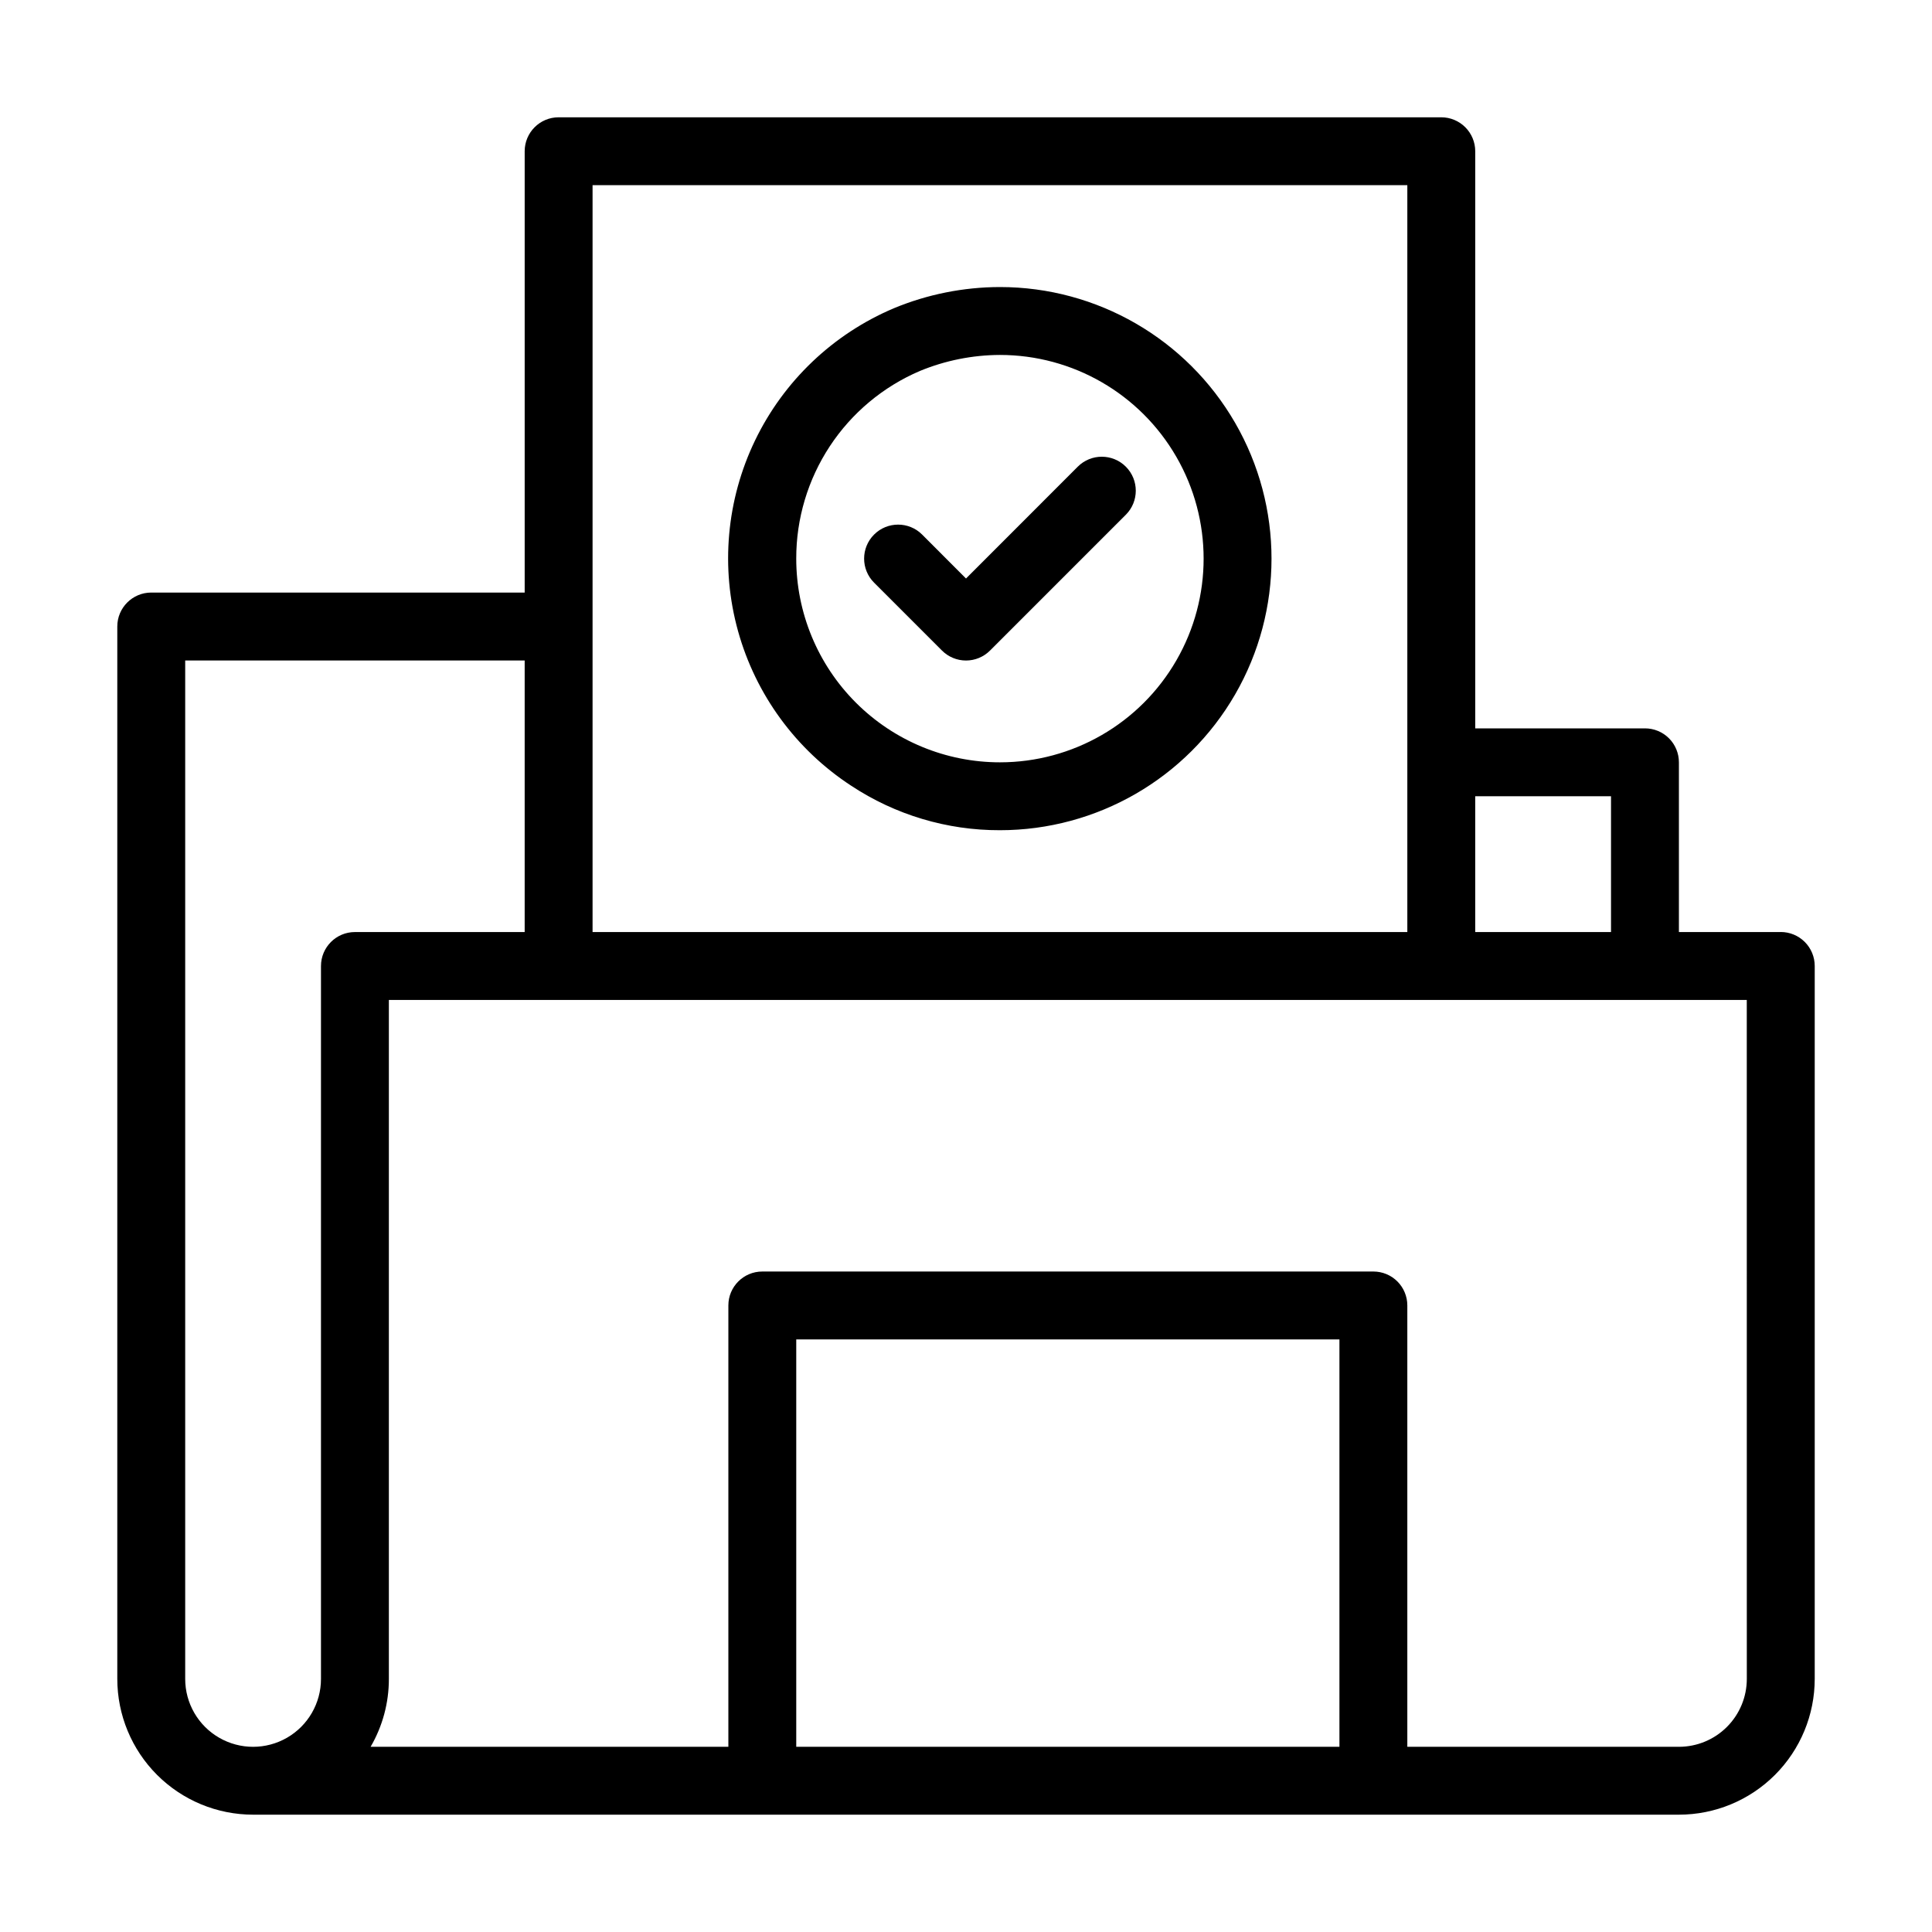
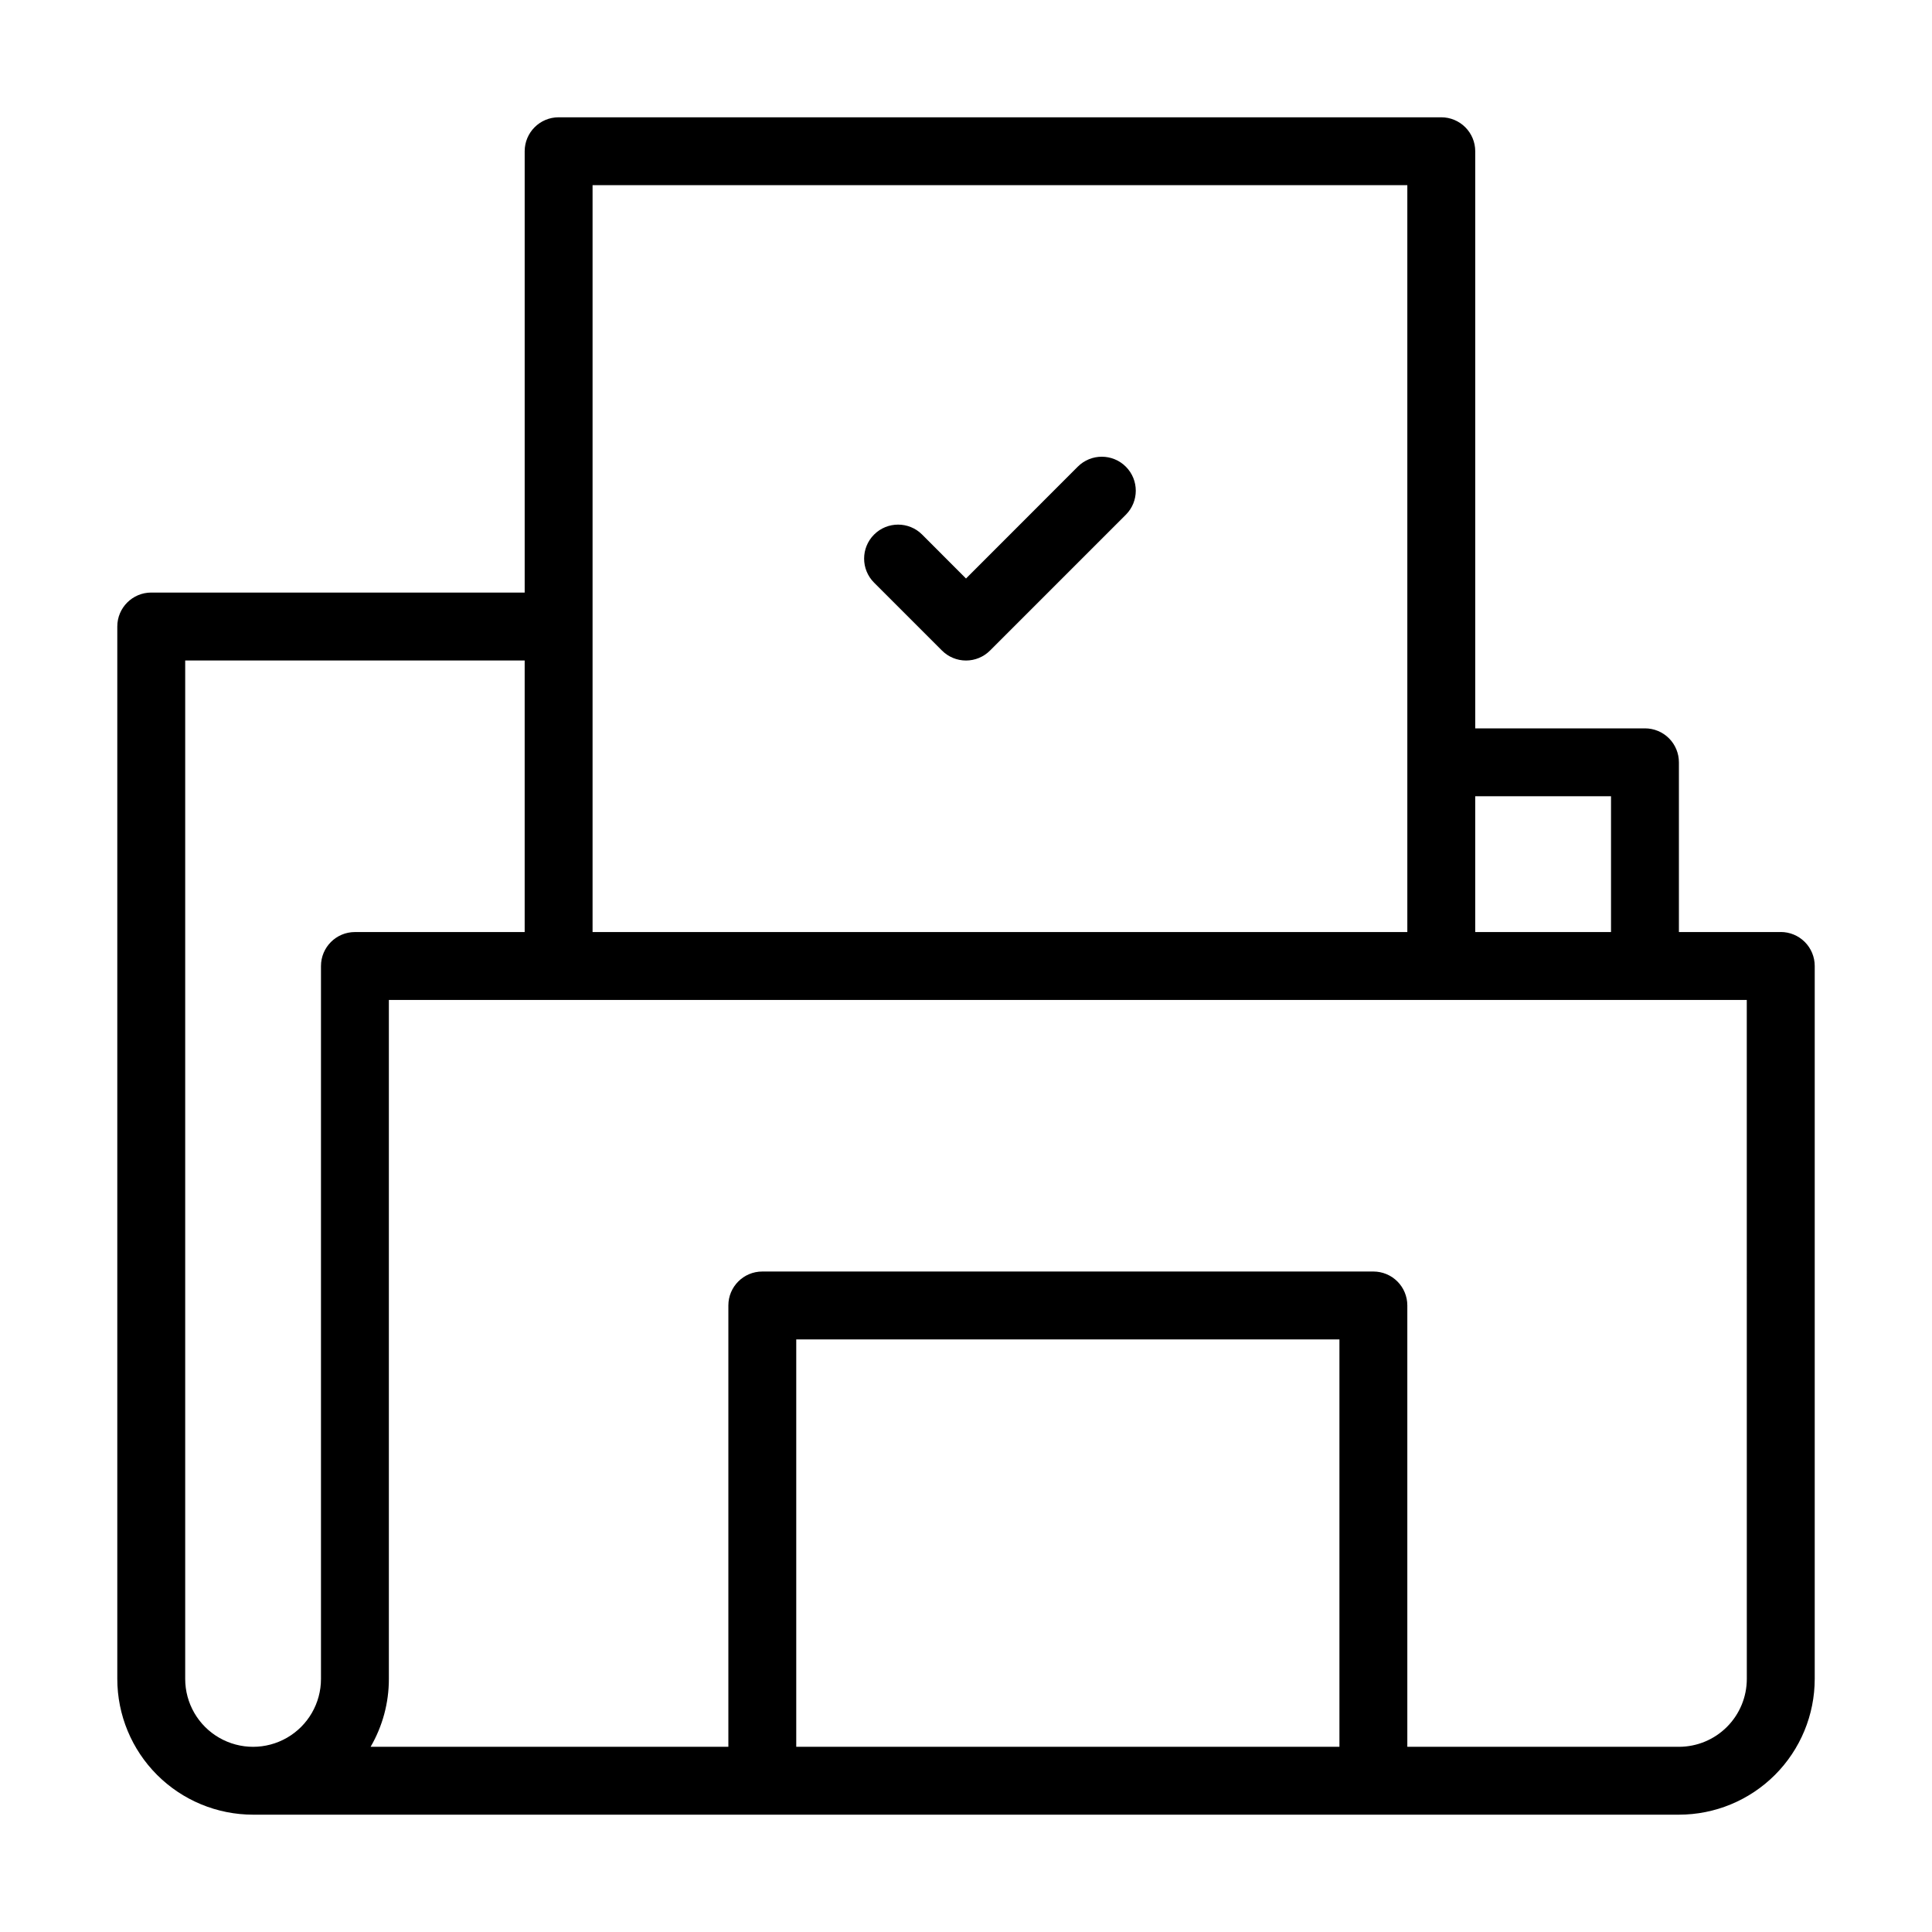
<svg xmlns="http://www.w3.org/2000/svg" fill="#000000" width="800px" height="800px" version="1.1" viewBox="144 144 512 512">
  <g>
    <path d="m615.92 391h-26.992v-44.98c0-2.387-0.945-4.676-2.633-6.363s-3.977-2.633-6.363-2.633h-44.98v-152.94c0-2.387-0.949-4.676-2.637-6.363s-3.977-2.637-6.363-2.637h-233.91c-4.969 0-8.996 4.031-8.996 9v116.95h-98.961c-4.969 0-9 4.027-9 8.996v278.89c0 9.547 3.793 18.699 10.543 25.449 6.746 6.746 15.902 10.539 25.445 10.539h377.86c9.547 0 18.699-3.793 25.449-10.539 6.746-6.75 10.539-15.902 10.539-25.449v-188.93c0-2.387-0.949-4.676-2.637-6.363s-3.973-2.637-6.359-2.637zm-44.984-35.988v35.988h-35.988v-35.988zm-269.9-161.94h215.92v197.93h-215.92zm-71.973 206.93v188.93c0 6.43-3.43 12.371-8.996 15.582-5.566 3.215-12.426 3.215-17.992 0-5.566-3.211-8.996-9.152-8.996-15.582v-269.9h89.965v71.973h-44.984c-4.969 0-8.996 4.031-8.996 9zm125.95 206.92v-107.96h143.95v107.96zm251.91-17.992v-0.004c0 4.773-1.898 9.352-5.273 12.723-3.371 3.375-7.949 5.273-12.723 5.273h-71.973v-116.96c0-2.387-0.945-4.676-2.633-6.363s-3.977-2.633-6.363-2.633h-161.94c-4.969 0-8.996 4.027-8.996 8.996v116.96h-94.809c3.18-5.465 4.848-11.676 4.84-17.996v-179.93h359.86z" />
    <path d="m393.63 316.4c1.688 1.691 3.981 2.644 6.371 2.644 2.387 0 4.68-0.953 6.367-2.644l35.988-35.988c3.516-3.516 3.516-9.219 0-12.738-3.519-3.516-9.223-3.516-12.738 0l-29.617 29.637-11.625-11.641v-0.004c-3.519-3.516-9.223-3.516-12.738 0-3.519 3.519-3.519 9.223 0 12.742z" />
-     <path d="m369.55 352.21c11.695 7.734 25.418 11.844 39.441 11.805 25.711 0 49.473-13.719 62.328-35.984 12.859-22.27 12.859-49.707 0-71.973-12.855-22.27-36.617-35.988-62.328-35.988-9.66 0.016-19.223 1.93-28.141 5.633-16.094 6.82-29.152 19.262-36.746 35-7.594 15.742-9.195 33.711-4.516 50.547 4.684 16.84 15.332 31.398 29.961 40.961zm18.227-109.9c6.727-2.777 13.934-4.219 21.215-4.246 19.285 0 37.105 10.289 46.746 26.992 9.645 16.699 9.645 37.277 0 53.977-9.641 16.703-27.461 26.992-46.746 26.992-14.316 0-28.047-5.688-38.172-15.812-10.121-10.121-15.809-23.852-15.809-38.168-0.02-10.59 3.078-20.949 8.902-29.793 5.828-8.844 14.125-15.777 23.863-19.941z" />
  </g>
</svg>